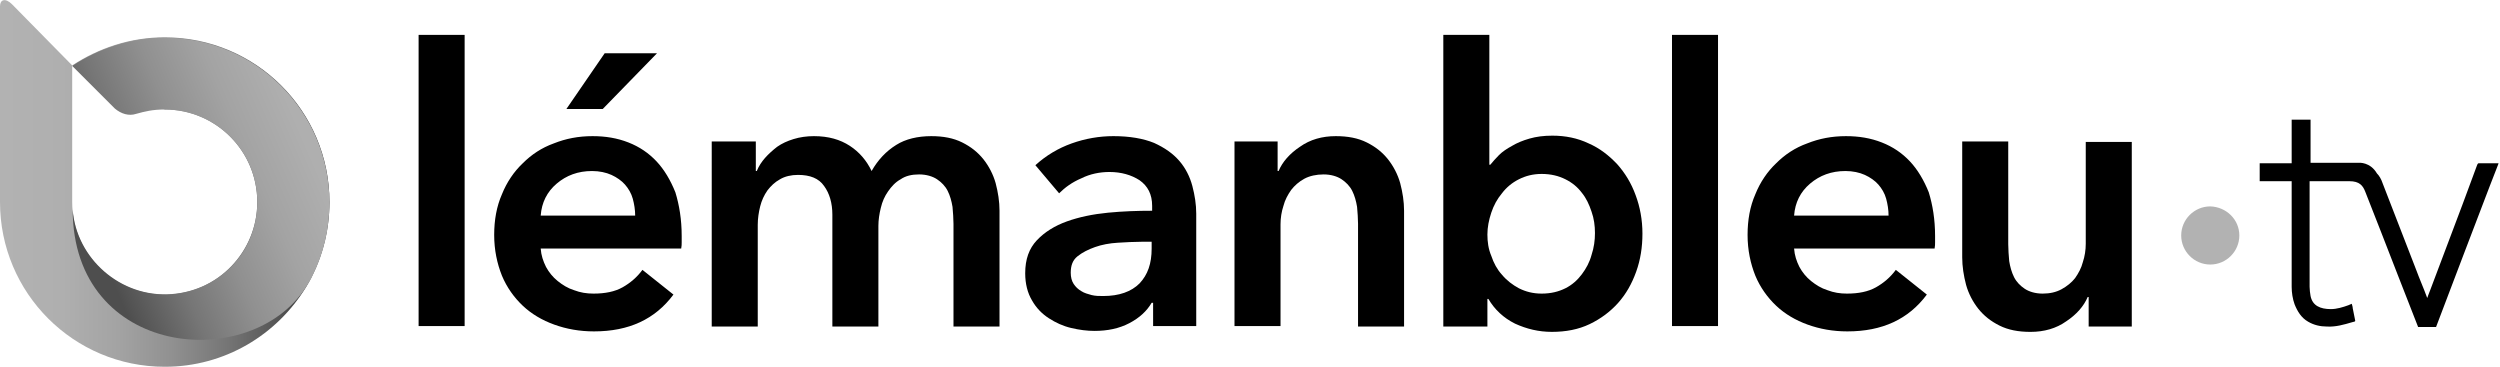
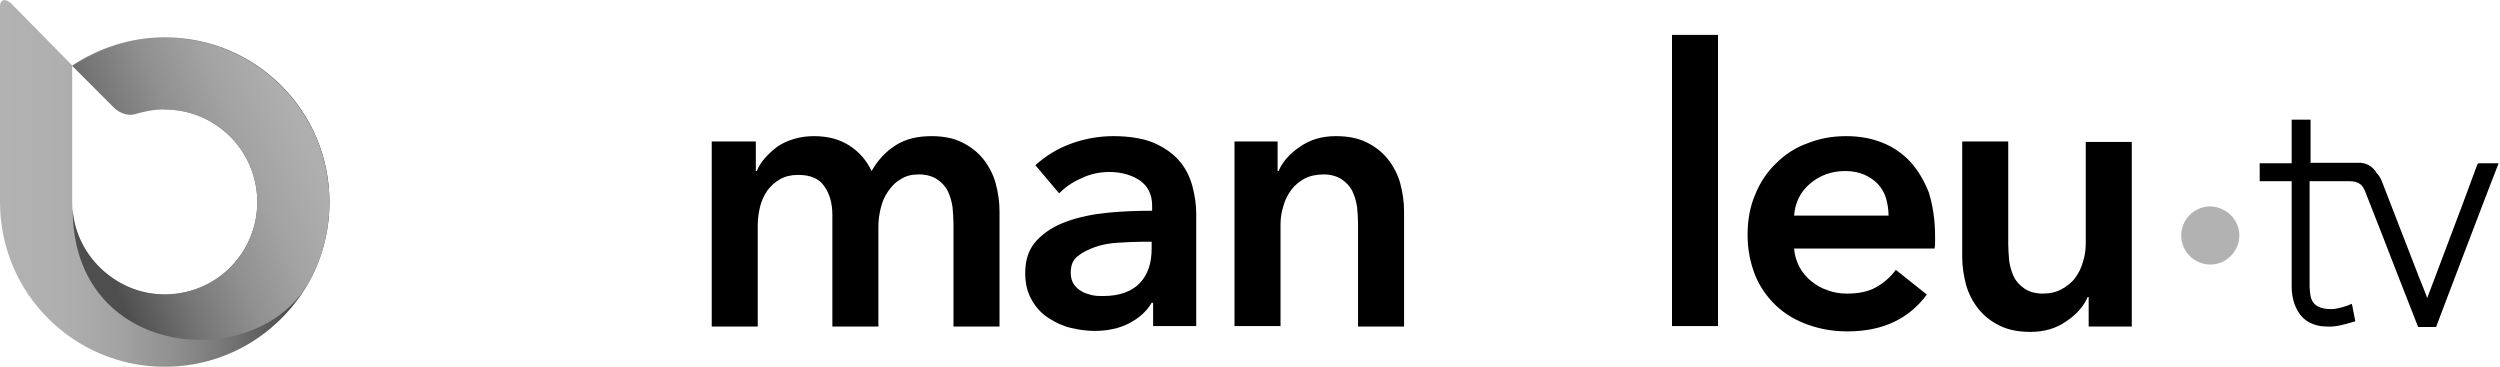
<svg xmlns="http://www.w3.org/2000/svg" version="1.1" id="Logo_Type_2_-_noir_et_bleu" x="0px" y="0px" viewBox="0 0 516 75.7" style="enable-background:new 0 0 516 75.7;" xml:space="preserve">
  <style type="text/css">
	.st0{fill:#B2B2B2;}
	.st1{fill:url(#SVGID_1_);}
	.st2{fill:url(#SVGID_00000183934759558552657050000013360990625257170586_);}
</style>
  <g id="LOGO_x5F_LB_x5F_2_x5F_BLACK_x5F_BLUE_2_">
    <g id="LOGO_x5F_LB_x5F_2_x5F_BLACK_x5F_BLUE_x5F_TEXT_2_">
      <g>
        <g>
          <g id="LemanBleu_2_">
-             <path d="M86.4,7.2h9.5v60.1h-9.5V7.2z" />
-             <path d="M140.7,48.7c0,0.4,0,0.8,0,1.3c0,0.4,0,0.8-0.1,1.3h-29c0.1,1.4,0.5,2.6,1.1,3.8c0.6,1.1,1.4,2.1,2.4,2.9       c1,0.8,2.1,1.5,3.4,1.9c1.3,0.5,2.6,0.7,4,0.7c2.4,0,4.4-0.4,6-1.3c1.6-0.9,3-2.1,4.1-3.6l6.4,5.1c-3.8,5.1-9.2,7.6-16.4,7.6       c-3,0-5.7-0.5-8.2-1.4c-2.5-0.9-4.7-2.2-6.5-3.9c-1.8-1.7-3.3-3.8-4.3-6.2c-1-2.5-1.6-5.3-1.6-8.4c0-3.1,0.5-5.9,1.6-8.4       c1-2.5,2.5-4.7,4.3-6.4c1.8-1.8,3.9-3.2,6.4-4.1c2.5-1,5.1-1.5,8-1.5c2.7,0,5.1,0.4,7.4,1.3c2.3,0.9,4.2,2.2,5.8,3.9       c1.6,1.7,2.9,3.9,3.9,6.4C140.2,42.3,140.7,45.3,140.7,48.7z M131.1,44.5c0-1.2-0.2-2.4-0.5-3.5c-0.3-1.1-0.9-2.1-1.6-2.9       c-0.7-0.8-1.7-1.5-2.8-2c-1.1-0.5-2.5-0.8-4-0.8c-2.9,0-5.3,0.9-7.3,2.6c-2,1.7-3.1,3.9-3.3,6.6H131.1z M124.8,11h10.8       l-11.2,11.5h-7.5L124.8,11z" />
            <path d="M192.2,28.1c2.5,0,4.6,0.4,6.4,1.3c1.8,0.9,3.2,2,4.4,3.5c1.1,1.4,2,3.1,2.5,4.9c0.5,1.9,0.8,3.8,0.8,5.7v23.9h-9.5       V46.2c0-1.1-0.1-2.3-0.2-3.5c-0.2-1.2-0.5-2.3-1-3.3c-0.5-1-1.3-1.8-2.2-2.4c-0.9-0.6-2.2-1-3.7-1c-1.5,0-2.8,0.3-3.8,1       c-1.1,0.6-1.9,1.5-2.6,2.5c-0.7,1-1.2,2.1-1.5,3.4c-0.3,1.2-0.5,2.5-0.5,3.7v20.8h-9.5V44.3c0-2.4-0.6-4.4-1.7-5.9       c-1.1-1.6-2.9-2.3-5.4-2.3c-1.4,0-2.7,0.3-3.7,0.9c-1.1,0.6-1.9,1.4-2.6,2.3c-0.7,1-1.2,2.1-1.5,3.3c-0.3,1.2-0.5,2.5-0.5,3.8       v21h-9.5V29.2h9.1v6.1h0.2c0.4-1,1-1.9,1.7-2.7c0.7-0.8,1.6-1.6,2.5-2.3c1-0.7,2.1-1.2,3.4-1.6c1.3-0.4,2.7-0.6,4.2-0.6       c3,0,5.4,0.7,7.4,2c2,1.3,3.5,3.1,4.5,5.2c1.3-2.3,3-4.1,5.1-5.4C186.9,28.7,189.4,28.1,192.2,28.1z" />
            <path d="M237.9,62.5h-0.2c-1,1.7-2.5,3.1-4.6,4.2c-2.1,1.1-4.5,1.6-7.2,1.6c-1.5,0-3.1-0.2-4.8-0.6c-1.7-0.4-3.2-1.1-4.6-2       c-1.4-0.9-2.6-2.1-3.5-3.7c-0.9-1.5-1.4-3.4-1.4-5.6c0-2.9,0.8-5.1,2.4-6.8c1.6-1.7,3.7-3,6.2-3.9c2.5-0.9,5.4-1.5,8.5-1.8       c3.1-0.3,6.1-0.4,9.1-0.4v-1c0-2.4-0.9-4.1-2.6-5.3c-1.7-1.1-3.8-1.7-6.2-1.7c-2,0-4,0.4-5.8,1.3c-1.9,0.8-3.4,1.9-4.6,3.1       l-4.9-5.8c2.2-2,4.7-3.5,7.5-4.5c2.8-1,5.7-1.5,8.6-1.5c3.4,0,6.2,0.5,8.4,1.4c2.2,1,3.9,2.2,5.2,3.7c1.3,1.5,2.2,3.3,2.7,5.2       c0.5,1.9,0.8,3.8,0.8,5.7v23.2h-8.9V62.5z M237.7,49.9h-2.1c-1.5,0-3.2,0.1-4.9,0.2c-1.7,0.1-3.3,0.4-4.7,0.9       c-1.4,0.5-2.6,1.1-3.6,1.9c-1,0.8-1.4,1.9-1.4,3.4c0,0.9,0.2,1.7,0.6,2.3c0.4,0.6,0.9,1.1,1.6,1.5c0.6,0.4,1.4,0.6,2.1,0.8       c0.8,0.2,1.6,0.2,2.4,0.2c3.3,0,5.8-0.9,7.5-2.6c1.7-1.8,2.5-4.1,2.5-7.2V49.9z" />
            <path d="M254.6,29.2h9.1v6.1h0.2c0.8-1.9,2.3-3.6,4.4-5c2.1-1.5,4.6-2.2,7.4-2.2c2.5,0,4.6,0.4,6.4,1.3c1.8,0.9,3.2,2,4.4,3.5       c1.1,1.4,2,3.1,2.5,4.9c0.5,1.9,0.8,3.8,0.8,5.7v23.9h-9.5V46.2c0-1.1-0.1-2.3-0.2-3.5c-0.2-1.2-0.5-2.3-1-3.3       c-0.5-1-1.3-1.8-2.2-2.4c-0.9-0.6-2.2-1-3.7-1c-1.5,0-2.9,0.3-4,0.9c-1.1,0.6-2,1.4-2.7,2.3c-0.7,1-1.3,2.1-1.6,3.3       c-0.4,1.2-0.6,2.5-0.6,3.8v21h-9.5V29.2z" />
-             <path d="M307.4,7.2V34h0.2c0.5-0.6,1.1-1.3,1.8-2c0.7-0.7,1.6-1.3,2.7-1.9c1-0.6,2.2-1.1,3.6-1.5c1.4-0.4,2.9-0.6,4.7-0.6       c2.7,0,5.2,0.5,7.5,1.6c2.3,1,4.2,2.5,5.9,4.3c1.6,1.8,2.9,3.9,3.8,6.4c0.9,2.4,1.4,5.1,1.4,7.9c0,2.8-0.4,5.4-1.3,7.9       c-0.9,2.5-2.1,4.6-3.7,6.4c-1.6,1.8-3.6,3.3-5.9,4.4c-2.3,1.1-4.9,1.6-7.8,1.6c-2.7,0-5.2-0.6-7.6-1.7       c-2.4-1.2-4.2-2.9-5.5-5.1h-0.2v5.7h-9.1V7.2H307.4z M329.2,48.1c0-1.5-0.2-3-0.7-4.4c-0.5-1.5-1.1-2.8-2-3.9       c-0.9-1.2-2-2.1-3.4-2.8c-1.4-0.7-3-1.1-4.9-1.1c-1.8,0-3.3,0.4-4.7,1.1c-1.4,0.7-2.6,1.7-3.5,2.9c-1,1.2-1.7,2.5-2.2,4       c-0.5,1.5-0.8,3-0.8,4.5c0,1.5,0.2,3,0.8,4.4c0.5,1.5,1.2,2.8,2.2,3.9c1,1.2,2.2,2.1,3.5,2.8c1.4,0.7,2.9,1.1,4.7,1.1       c1.9,0,3.5-0.4,4.9-1.1c1.4-0.7,2.5-1.7,3.4-2.9c0.9-1.2,1.6-2.5,2-4C329,51.1,329.2,49.6,329.2,48.1z" />
            <path d="M345.1,7.2h9.5v60.1h-9.5V7.2z" />
            <path d="M399.4,48.7c0,0.4,0,0.8,0,1.3c0,0.4,0,0.8-0.1,1.3h-29c0.1,1.4,0.5,2.6,1.1,3.8c0.6,1.1,1.4,2.1,2.4,2.9       c1,0.8,2.1,1.5,3.4,1.9c1.3,0.5,2.6,0.7,4,0.7c2.4,0,4.4-0.4,6-1.3c1.6-0.9,3-2.1,4.1-3.6l6.4,5.1c-3.8,5.1-9.2,7.6-16.4,7.6       c-3,0-5.7-0.5-8.2-1.4c-2.5-0.9-4.7-2.2-6.5-3.9c-1.8-1.7-3.3-3.8-4.3-6.2c-1-2.5-1.6-5.3-1.6-8.4c0-3.1,0.5-5.9,1.6-8.4       c1-2.5,2.5-4.7,4.3-6.4c1.8-1.8,3.9-3.2,6.4-4.1c2.5-1,5.1-1.5,8-1.5c2.7,0,5.1,0.4,7.4,1.3c2.3,0.9,4.2,2.2,5.8,3.9       c1.6,1.7,2.9,3.9,3.9,6.4C398.9,42.3,399.4,45.3,399.4,48.7z M389.8,44.5c0-1.2-0.2-2.4-0.5-3.5c-0.3-1.1-0.9-2.1-1.6-2.9       c-0.7-0.8-1.7-1.5-2.8-2c-1.1-0.5-2.5-0.8-4-0.8c-2.9,0-5.3,0.9-7.3,2.6c-2,1.7-3.1,3.9-3.3,6.6H389.8z" />
            <path d="M440.2,67.4h-9.1v-6.1h-0.2c-0.8,1.9-2.3,3.6-4.4,5c-2.1,1.5-4.6,2.2-7.4,2.2c-2.5,0-4.6-0.4-6.4-1.3       c-1.8-0.9-3.2-2-4.4-3.5c-1.1-1.4-2-3.1-2.5-4.9c-0.5-1.9-0.8-3.8-0.8-5.7V29.2h9.5v21.2c0,1.1,0.1,2.3,0.2,3.5       c0.2,1.2,0.5,2.3,1,3.3c0.5,1,1.3,1.8,2.2,2.4c0.9,0.6,2.2,1,3.7,1c1.5,0,2.8-0.3,3.9-0.9c1.1-0.6,2.1-1.4,2.8-2.3       c0.7-1,1.3-2.1,1.6-3.3c0.4-1.2,0.6-2.5,0.6-3.8v-21h9.5V67.4z" />
          </g>
          <path id="BlueDot_3_" class="st0" d="M462.2,48.6c0,3.3-2.7,6-6,6c-3.3,0-6-2.7-6-6c0-3.3,2.7-6,6-6      C459.5,42.7,462.2,45.3,462.2,48.6z" />
          <path id="TV_x5F_2_2_" d="M486.9,33.6c-2.5,0-6.9,0-9.5,0c-0.1,0-0.1,0-0.2,0c-0.1,0-0.2,0-0.3,0c0-3,0-6,0-8.9h-3.9v9h-6.6v3.7      c2.2,0,4.4,0,6.6,0c0,0.2,0,0.3,0,0.4c0,7.1,0,14.3,0,21.4c0,1.2,0.2,2.5,0.6,3.6c0.6,1.5,1.4,2.8,2.8,3.6c1.2,0.7,2.5,1,3.9,1      c1.8,0.1,3.5-0.4,5.2-0.9c0.4-0.1,0.7-0.1,0.6-0.4c-0.2-0.8-0.3-1.7-0.5-2.5c0-0.3-0.1-0.5-0.2-0.9c-0.2,0.1-0.5,0.2-0.7,0.3      c-1.1,0.4-2.4,0.8-3.6,0.8c-2.2,0-3.8-0.7-4.2-2.7c-0.1-0.6-0.2-1.3-0.2-1.9c0-7.3,0-14.5,0-21.8l0,0h8.2c2.1,0,2.8,0.9,3.3,2.2      c2.2,5.6,4.4,11.2,6.6,16.9c1.4,3.6,2.9,7.4,4.3,11h3.7c1.9-4.9,3.8-10.1,5.7-15c2.4-6.2,4.7-12.4,7.1-18.5      c0-0.1,0.1-0.2,0.1-0.3c-0.1,0-0.1,0-0.1,0c-1.3,0-2.6,0-4,0c-0.2,0-0.2,0.2-0.3,0.3c-1,2.7-2,5.4-3,8.1      c-2.2,5.8-4.4,11.7-6.6,17.5c-0.2,0.6-0.5,1.2-0.7,1.9c0-0.1-0.1-0.1-0.1-0.2c-0.7-1.9-1.5-3.7-2.2-5.6      c-2.3-5.9-4.6-11.9-6.9-17.8c-0.3-0.9-0.7-1.6-1.2-2.1C489.2,33.4,486.9,33.6,486.9,33.6z M485.9,40.4L485.9,40.4" />
        </g>
      </g>
    </g>
    <g id="LOGO_x5F_LB_x5F_2_x5F_BLACK_x5F_BLUE_x5F_ICONE_2_">
      <linearGradient id="SVGID_1_" gradientUnits="userSpaceOnUse" x1="0" y1="37.84" x2="68.043" y2="37.84">
        <stop offset="1.035670e-02" style="stop-color:#B2B2B2" />
        <stop offset="0.191" style="stop-color:#AFAFAF" />
        <stop offset="0.36" style="stop-color:#A3A3A3" />
        <stop offset="0.525" style="stop-color:#909090" />
        <stop offset="0.687" style="stop-color:#767676" />
        <stop offset="0.846" style="stop-color:#545454" />
        <stop offset="1" style="stop-color:#2B2B2B" />
      </linearGradient>
      <path class="st1" d="M34,22.6c10.5,0,19.1,8.5,19.1,19.1c0,10.3-8.2,18.7-18.4,19.1c-0.2,0-0.5,0-0.7,0    c-10.5,0-19.1-8.5-19.1-19.1V13.5v0c0,0-11.8-12-12.4-12.6C1.1-0.5,0-0.1,0,1.3c0,1.1,0,40.4,0,40.4c0,18.8,15.2,34,34,34    c12.4,0,23.2-6.6,29.2-16.5C66.3,54,68,48,68,41.7c0-18.8-15.2-34-34-34c-7.1,0-13.6,2.2-19.1,5.8" />
      <linearGradient id="SVGID_00000035518047946032960830000016973851556123248049_" gradientUnits="userSpaceOnUse" x1="18.449" y1="46.927" x2="74.817" y2="22.687">
        <stop offset="0" style="stop-color:#4E4E4E" />
        <stop offset="2.909137e-02" style="stop-color:#545454" />
        <stop offset="0.212" style="stop-color:#767676" />
        <stop offset="0.398" style="stop-color:#909090" />
        <stop offset="0.588" style="stop-color:#A3A3A3" />
        <stop offset="0.782" style="stop-color:#AFAFAF" />
        <stop offset="0.99" style="stop-color:#B2B2B2" />
      </linearGradient>
      <path style="fill:url(#SVGID_00000035518047946032960830000016973851556123248049_);" d="M28.1,23.5c1.8-0.5,3.4-0.9,5.9-0.9    c10.5,0,19.1,8.5,19.1,19.1c0,10.1-7.5,18.2-17.7,19C24.9,61.5,15.7,53.3,15,43.2c0,30.7,36.8,33.9,48.2,16h0c0,0,0,0,0,0    c0,0,0,0,0,0c0.5-0.8,1-1.6,1.3-2.3c2.3-4.6,3.5-9.7,3.5-15.1c0-18.8-15.2-34-34-34c-7.1,0-13.6,2.2-19.1,5.8c0,0,8.3,8.3,8.8,8.8    C25,23.5,26.6,24,28.1,23.5z" />
    </g>
  </g>
</svg>